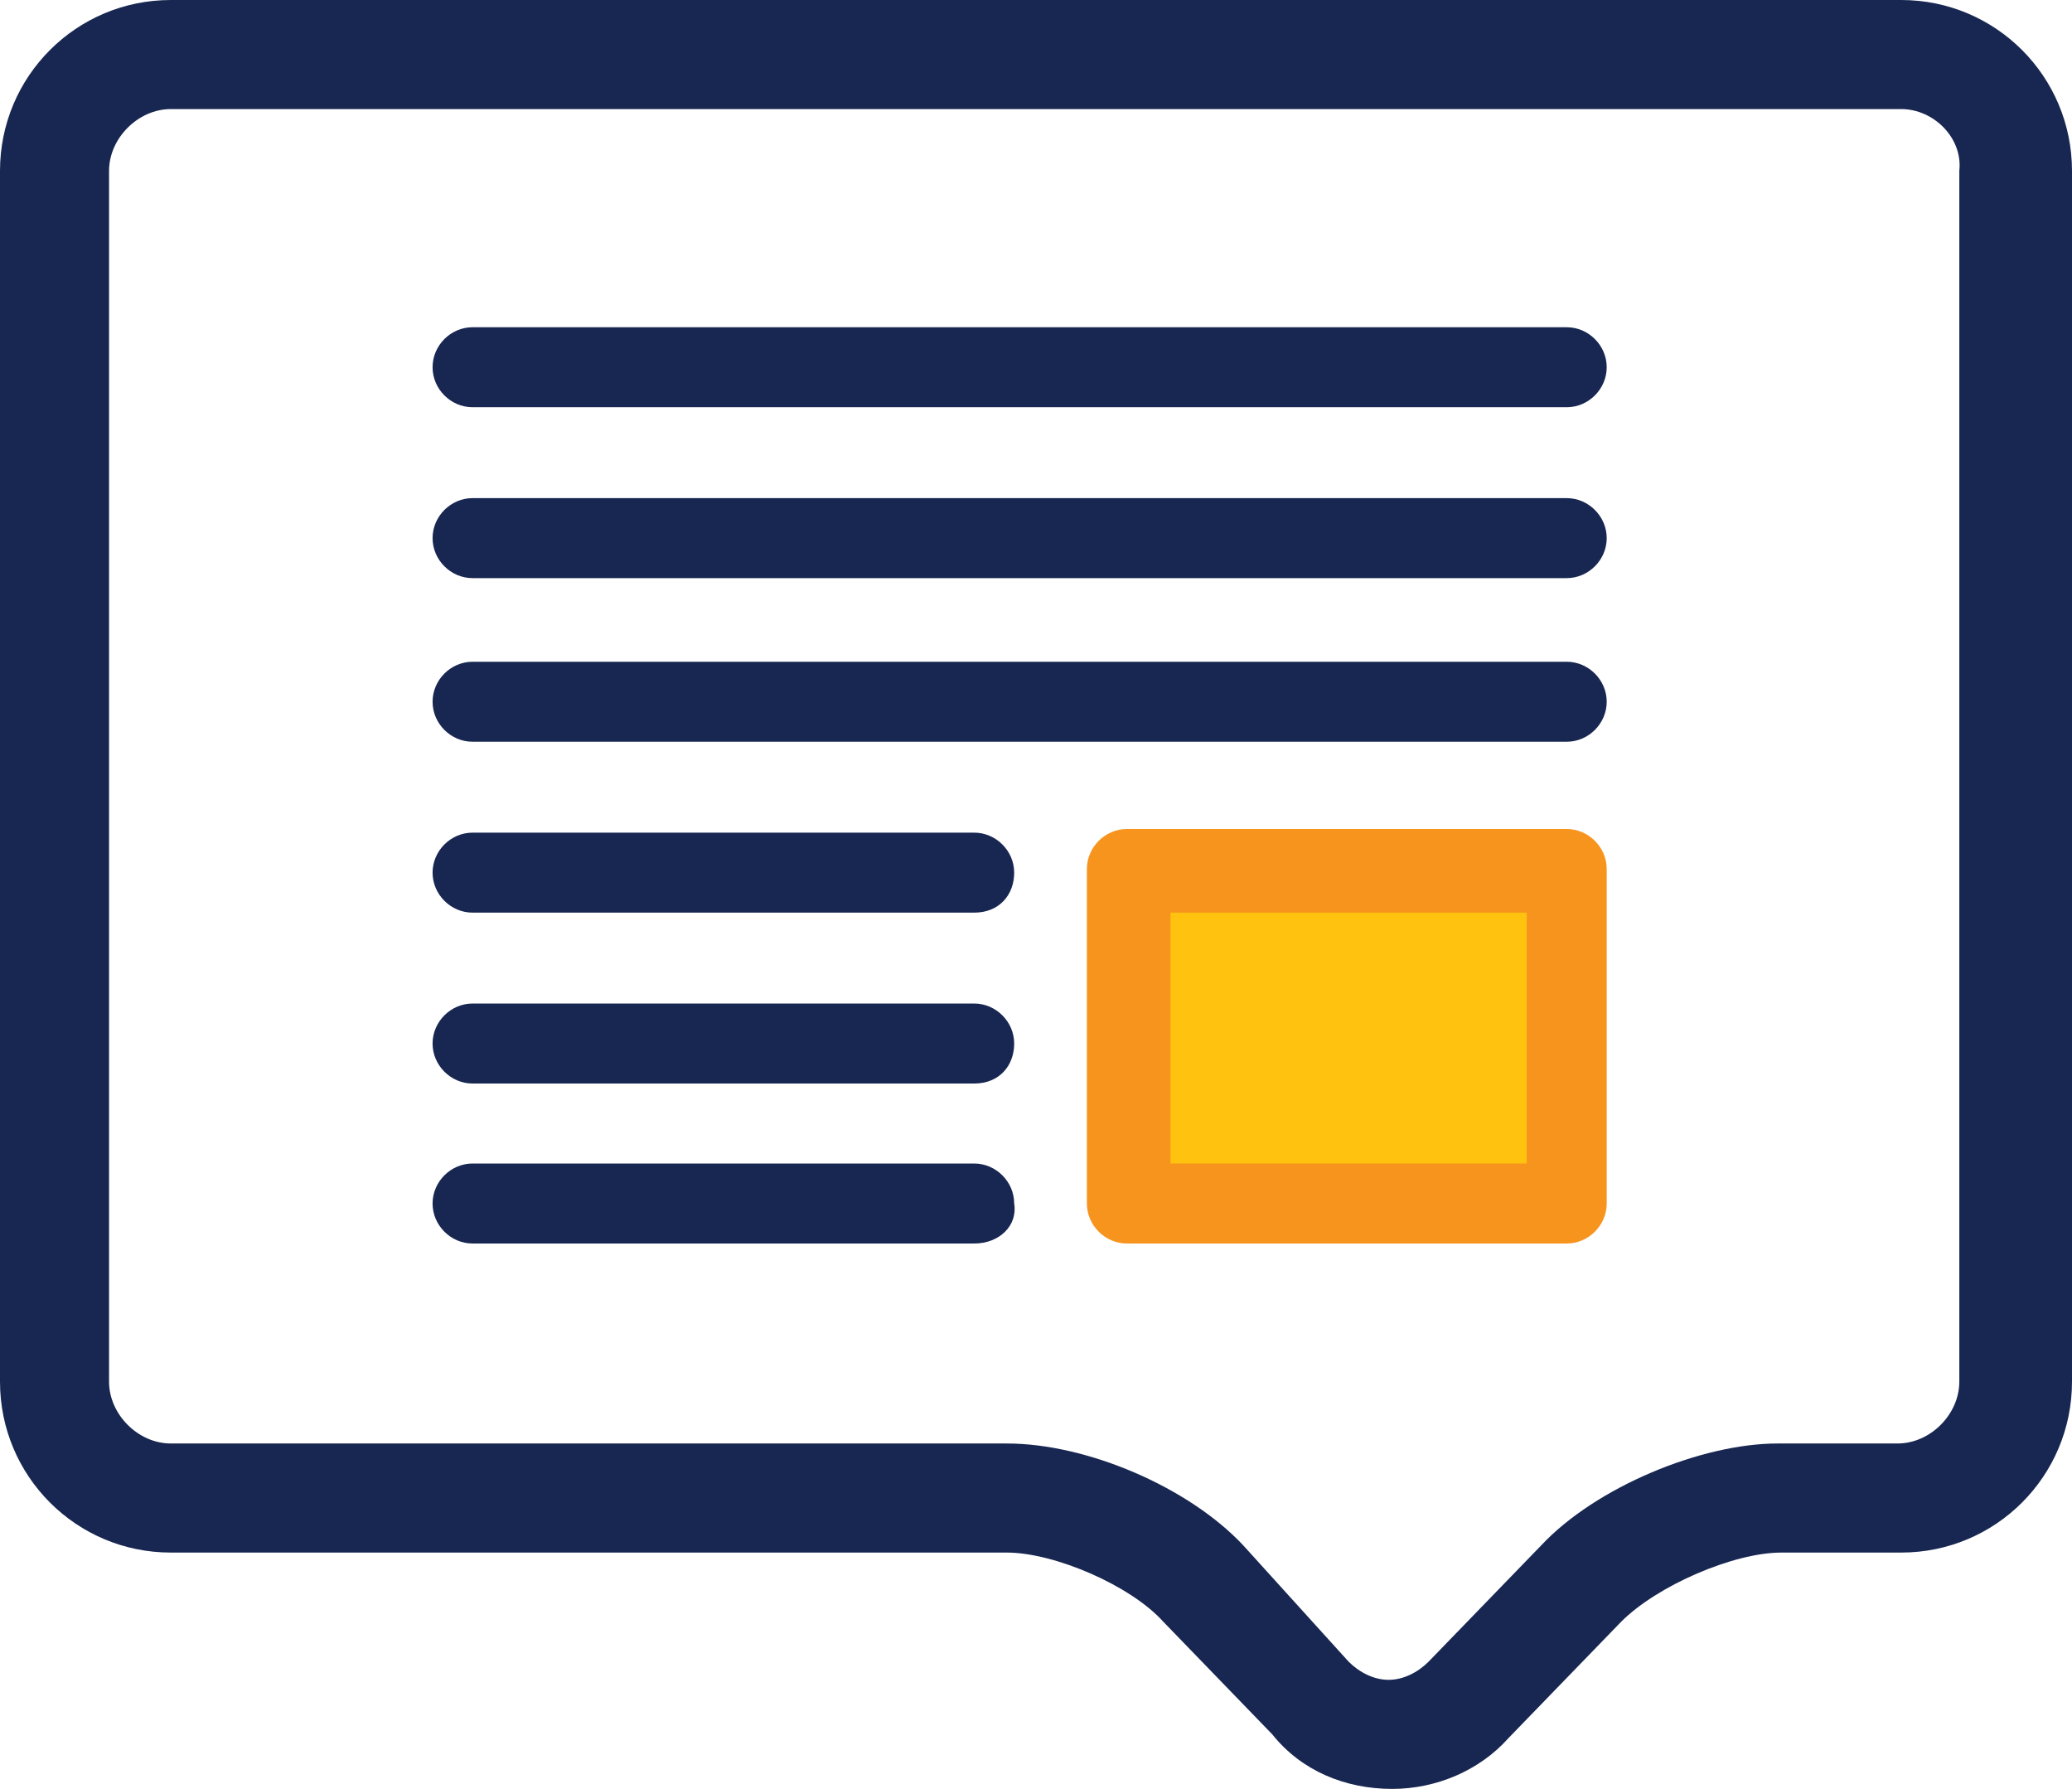
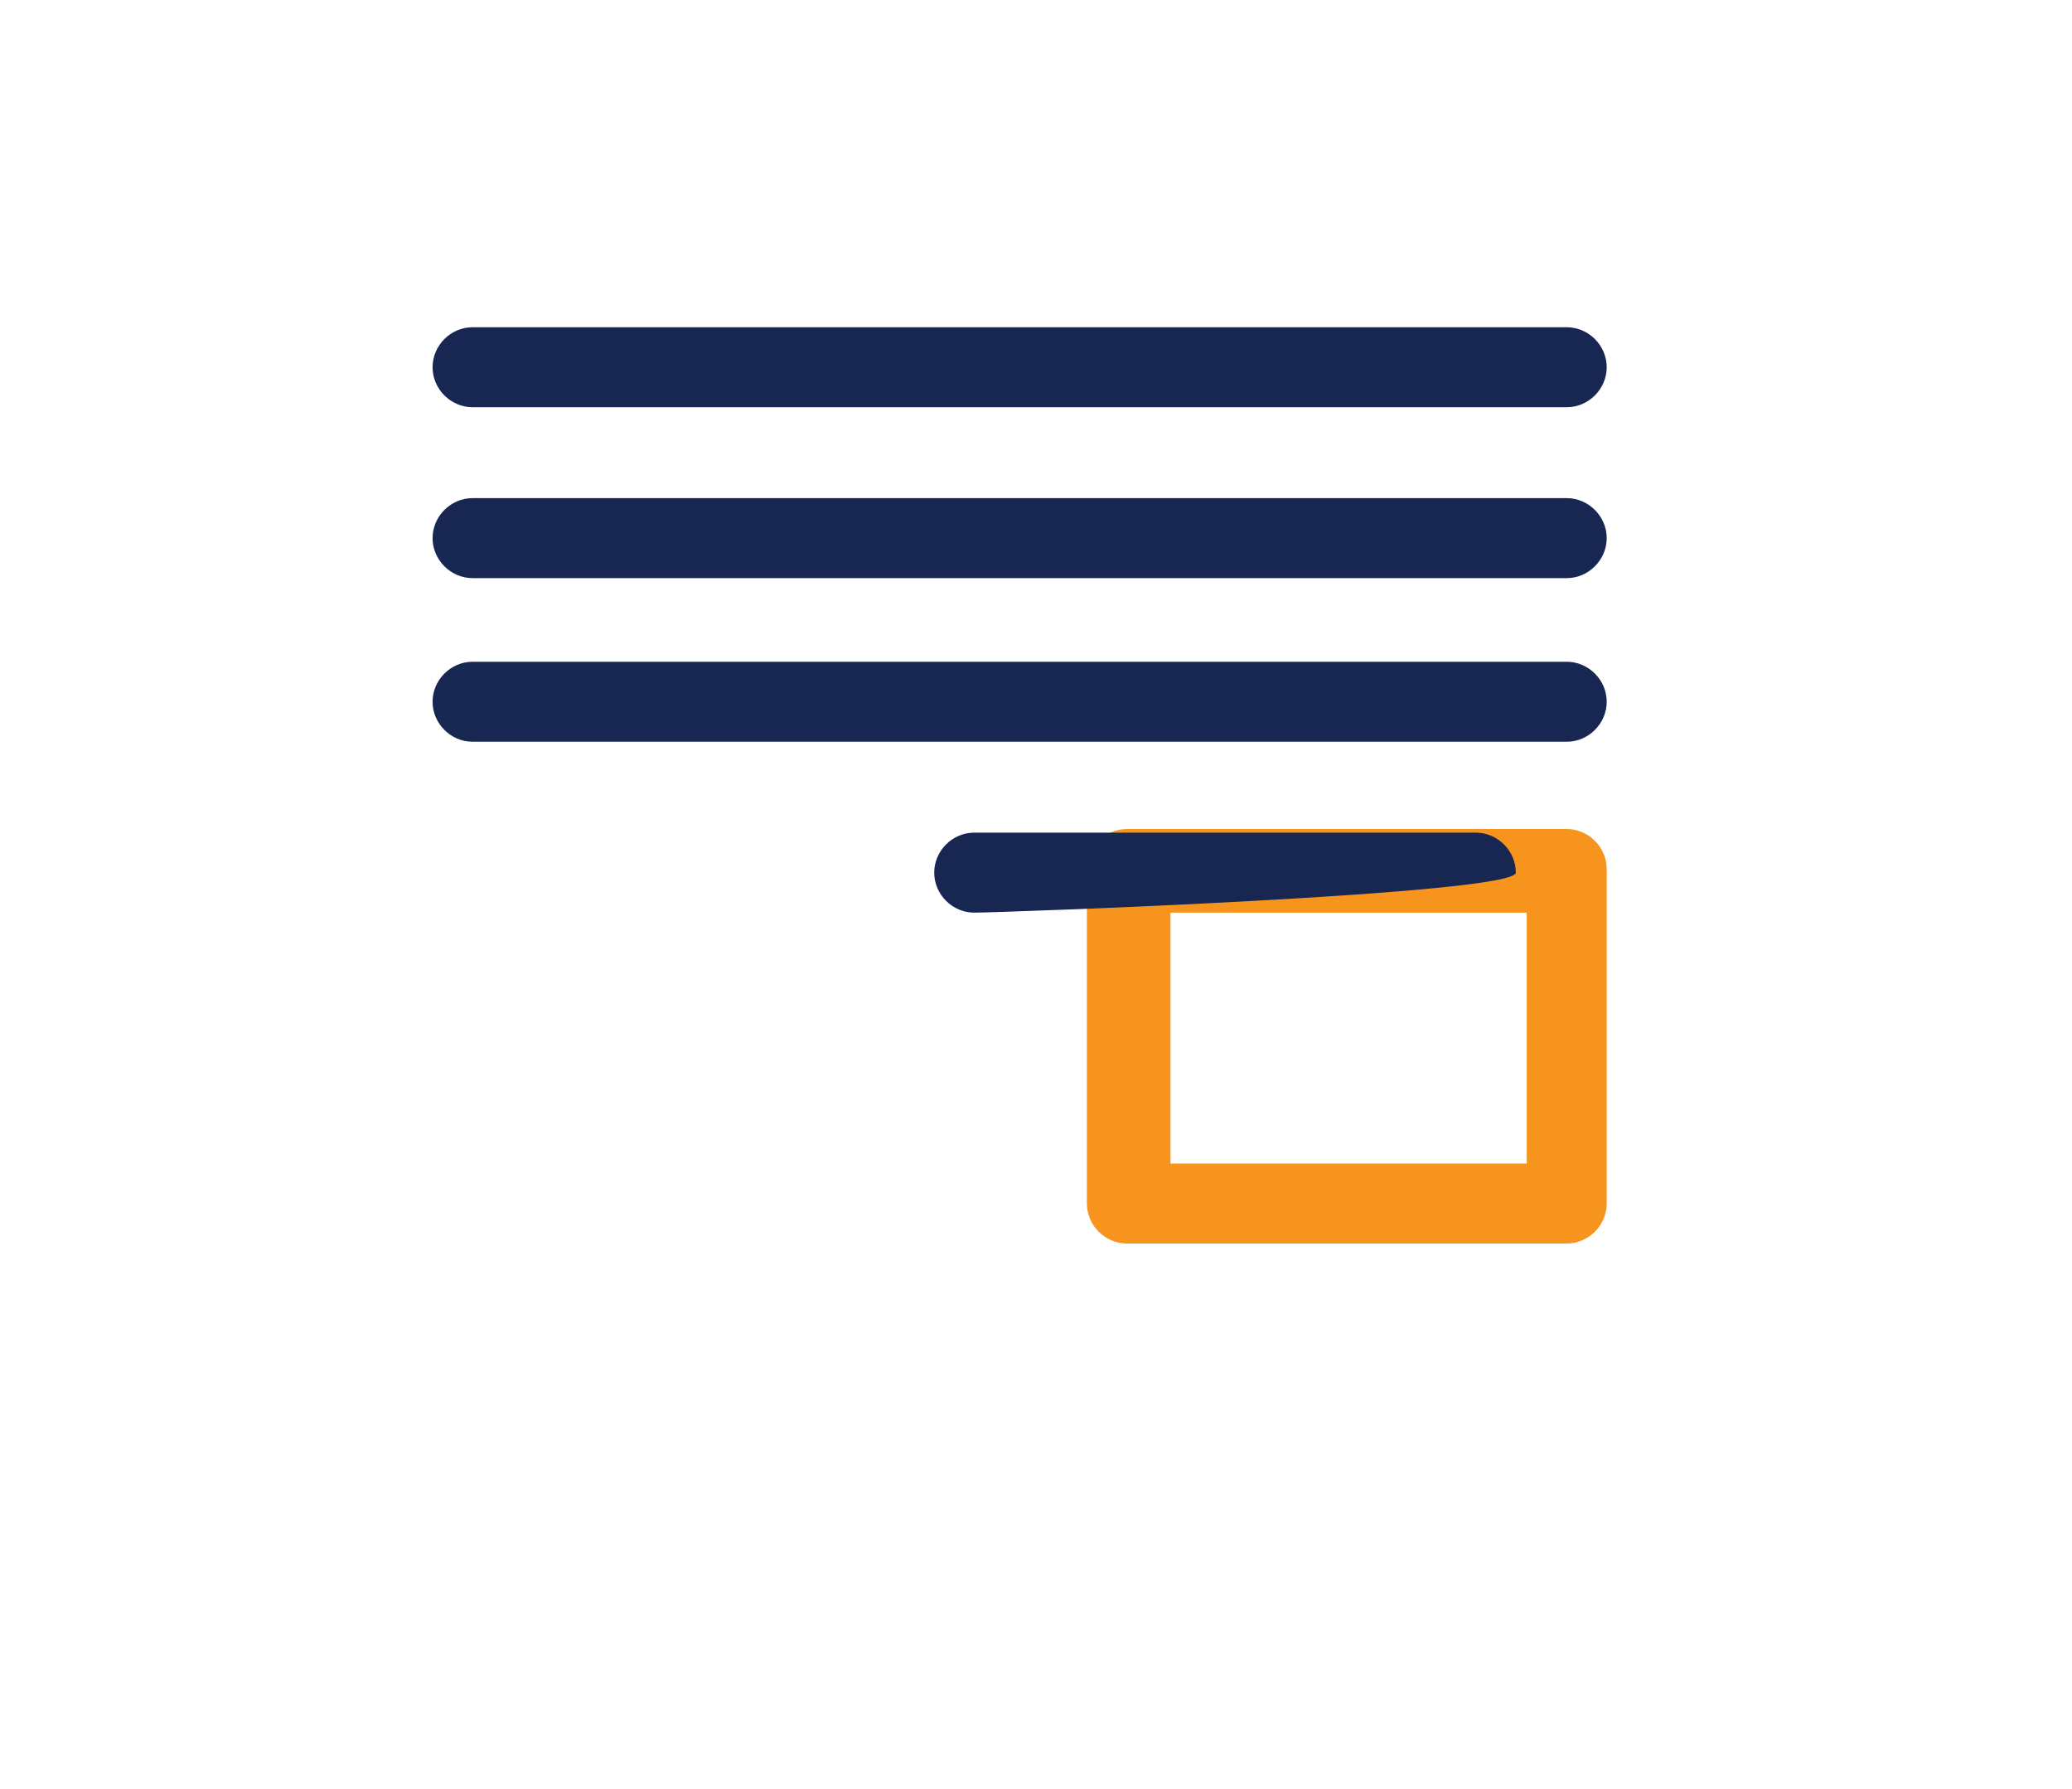
<svg xmlns="http://www.w3.org/2000/svg" version="1.1" id="Layer_1" x="0px" y="0px" width="57px" height="49.2px" viewBox="0 0 57 49.2" style="enable-background:new 0 0 57 49.2;" xml:space="preserve">
  <style type="text/css">
	.st0{fill:#182751;}
	.st1{fill:#FFC20E;}
	.st2{fill:#F7941E;}
</style>
  <g>
    <g>
      <path class="st0" d="M43.1,15.9H13c-0.6,0-1.1-0.5-1.1-1.1c0-0.6,0.5-1.1,1.1-1.1h30.1c0.6,0,1.1,0.5,1.1,1.1    C44.2,15.4,43.7,15.9,43.1,15.9z" />
    </g>
    <g>
      <path class="st0" d="M43.1,20.4H13c-0.6,0-1.1-0.5-1.1-1.1c0-0.6,0.5-1.1,1.1-1.1h30.1c0.6,0,1.1,0.5,1.1,1.1    C44.2,19.9,43.7,20.4,43.1,20.4z" />
    </g>
    <g>
      <path class="st0" d="M43.1,11.2H13c-0.6,0-1.1-0.5-1.1-1.1c0-0.6,0.5-1.1,1.1-1.1h30.1c0.6,0,1.1,0.5,1.1,1.1    C44.2,10.7,43.7,11.2,43.1,11.2z" />
    </g>
    <g>
-       <rect x="31" y="23.9" class="st1" width="12.1" height="9.2" />
      <path class="st2" d="M43.1,34.2H31c-0.6,0-1.1-0.5-1.1-1.1v-9.2c0-0.6,0.5-1.1,1.1-1.1h12.1c0.6,0,1.1,0.5,1.1,1.1v9.2    C44.2,33.7,43.7,34.2,43.1,34.2z M32.2,32H42v-6.9h-9.8V32z" />
    </g>
    <g>
-       <path class="st0" d="M26.8,29.8H13c-0.6,0-1.1-0.5-1.1-1.1s0.5-1.1,1.1-1.1h13.8c0.6,0,1.1,0.5,1.1,1.1S27.5,29.8,26.8,29.8z" />
+       </g>
+     <g>
+       </g>
+     <g>
+       <path class="st0" d="M26.8,25.1c-0.6,0-1.1-0.5-1.1-1.1s0.5-1.1,1.1-1.1h13.8c0.6,0,1.1,0.5,1.1,1.1S27.5,25.1,26.8,25.1z" />
    </g>
    <g>
-       <path class="st0" d="M26.8,34.2H13c-0.6,0-1.1-0.5-1.1-1.1c0-0.6,0.5-1.1,1.1-1.1h13.8c0.6,0,1.1,0.5,1.1,1.1    C28,33.7,27.5,34.2,26.8,34.2z" />
-     </g>
-     <g>
-       <path class="st0" d="M26.8,25.1H13c-0.6,0-1.1-0.5-1.1-1.1s0.5-1.1,1.1-1.1h13.8c0.6,0,1.1,0.5,1.1,1.1S27.5,25.1,26.8,25.1z" />
-     </g>
-     <g>
-       <path class="st0" d="M38.3,49.2C38.3,49.2,38.2,49.2,38.3,49.2c-1.3,0-2.5-0.5-3.3-1.5L32,44.6c-0.9-1-3-1.9-4.3-1.9h-23    C2.1,42.7,0,40.6,0,38V4.7C0,2.1,2.1,0,4.7,0h47.6C54.9,0,57,2.1,57,4.7V38c0,2.6-2.1,4.7-4.7,4.7H49c-1.3,0-3.4,0.9-4.4,1.9    l-3.1,3.2C40.7,48.7,39.5,49.2,38.3,49.2z M4.7,3C3.8,3,3,3.8,3,4.7V38c0,0.9,0.8,1.7,1.7,1.7h23c2.2,0,5,1.2,6.5,2.8l2.9,3.2    c0.3,0.3,0.7,0.5,1.1,0.5c0,0,0,0,0,0c0.4,0,0.8-0.2,1.1-0.5l3.1-3.2c1.5-1.6,4.4-2.8,6.5-2.8h3.3c0.9,0,1.7-0.8,1.7-1.7V4.7    C54,3.8,53.2,3,52.3,3H4.7z" />
-     </g>
+       </g>
  </g>
</svg>